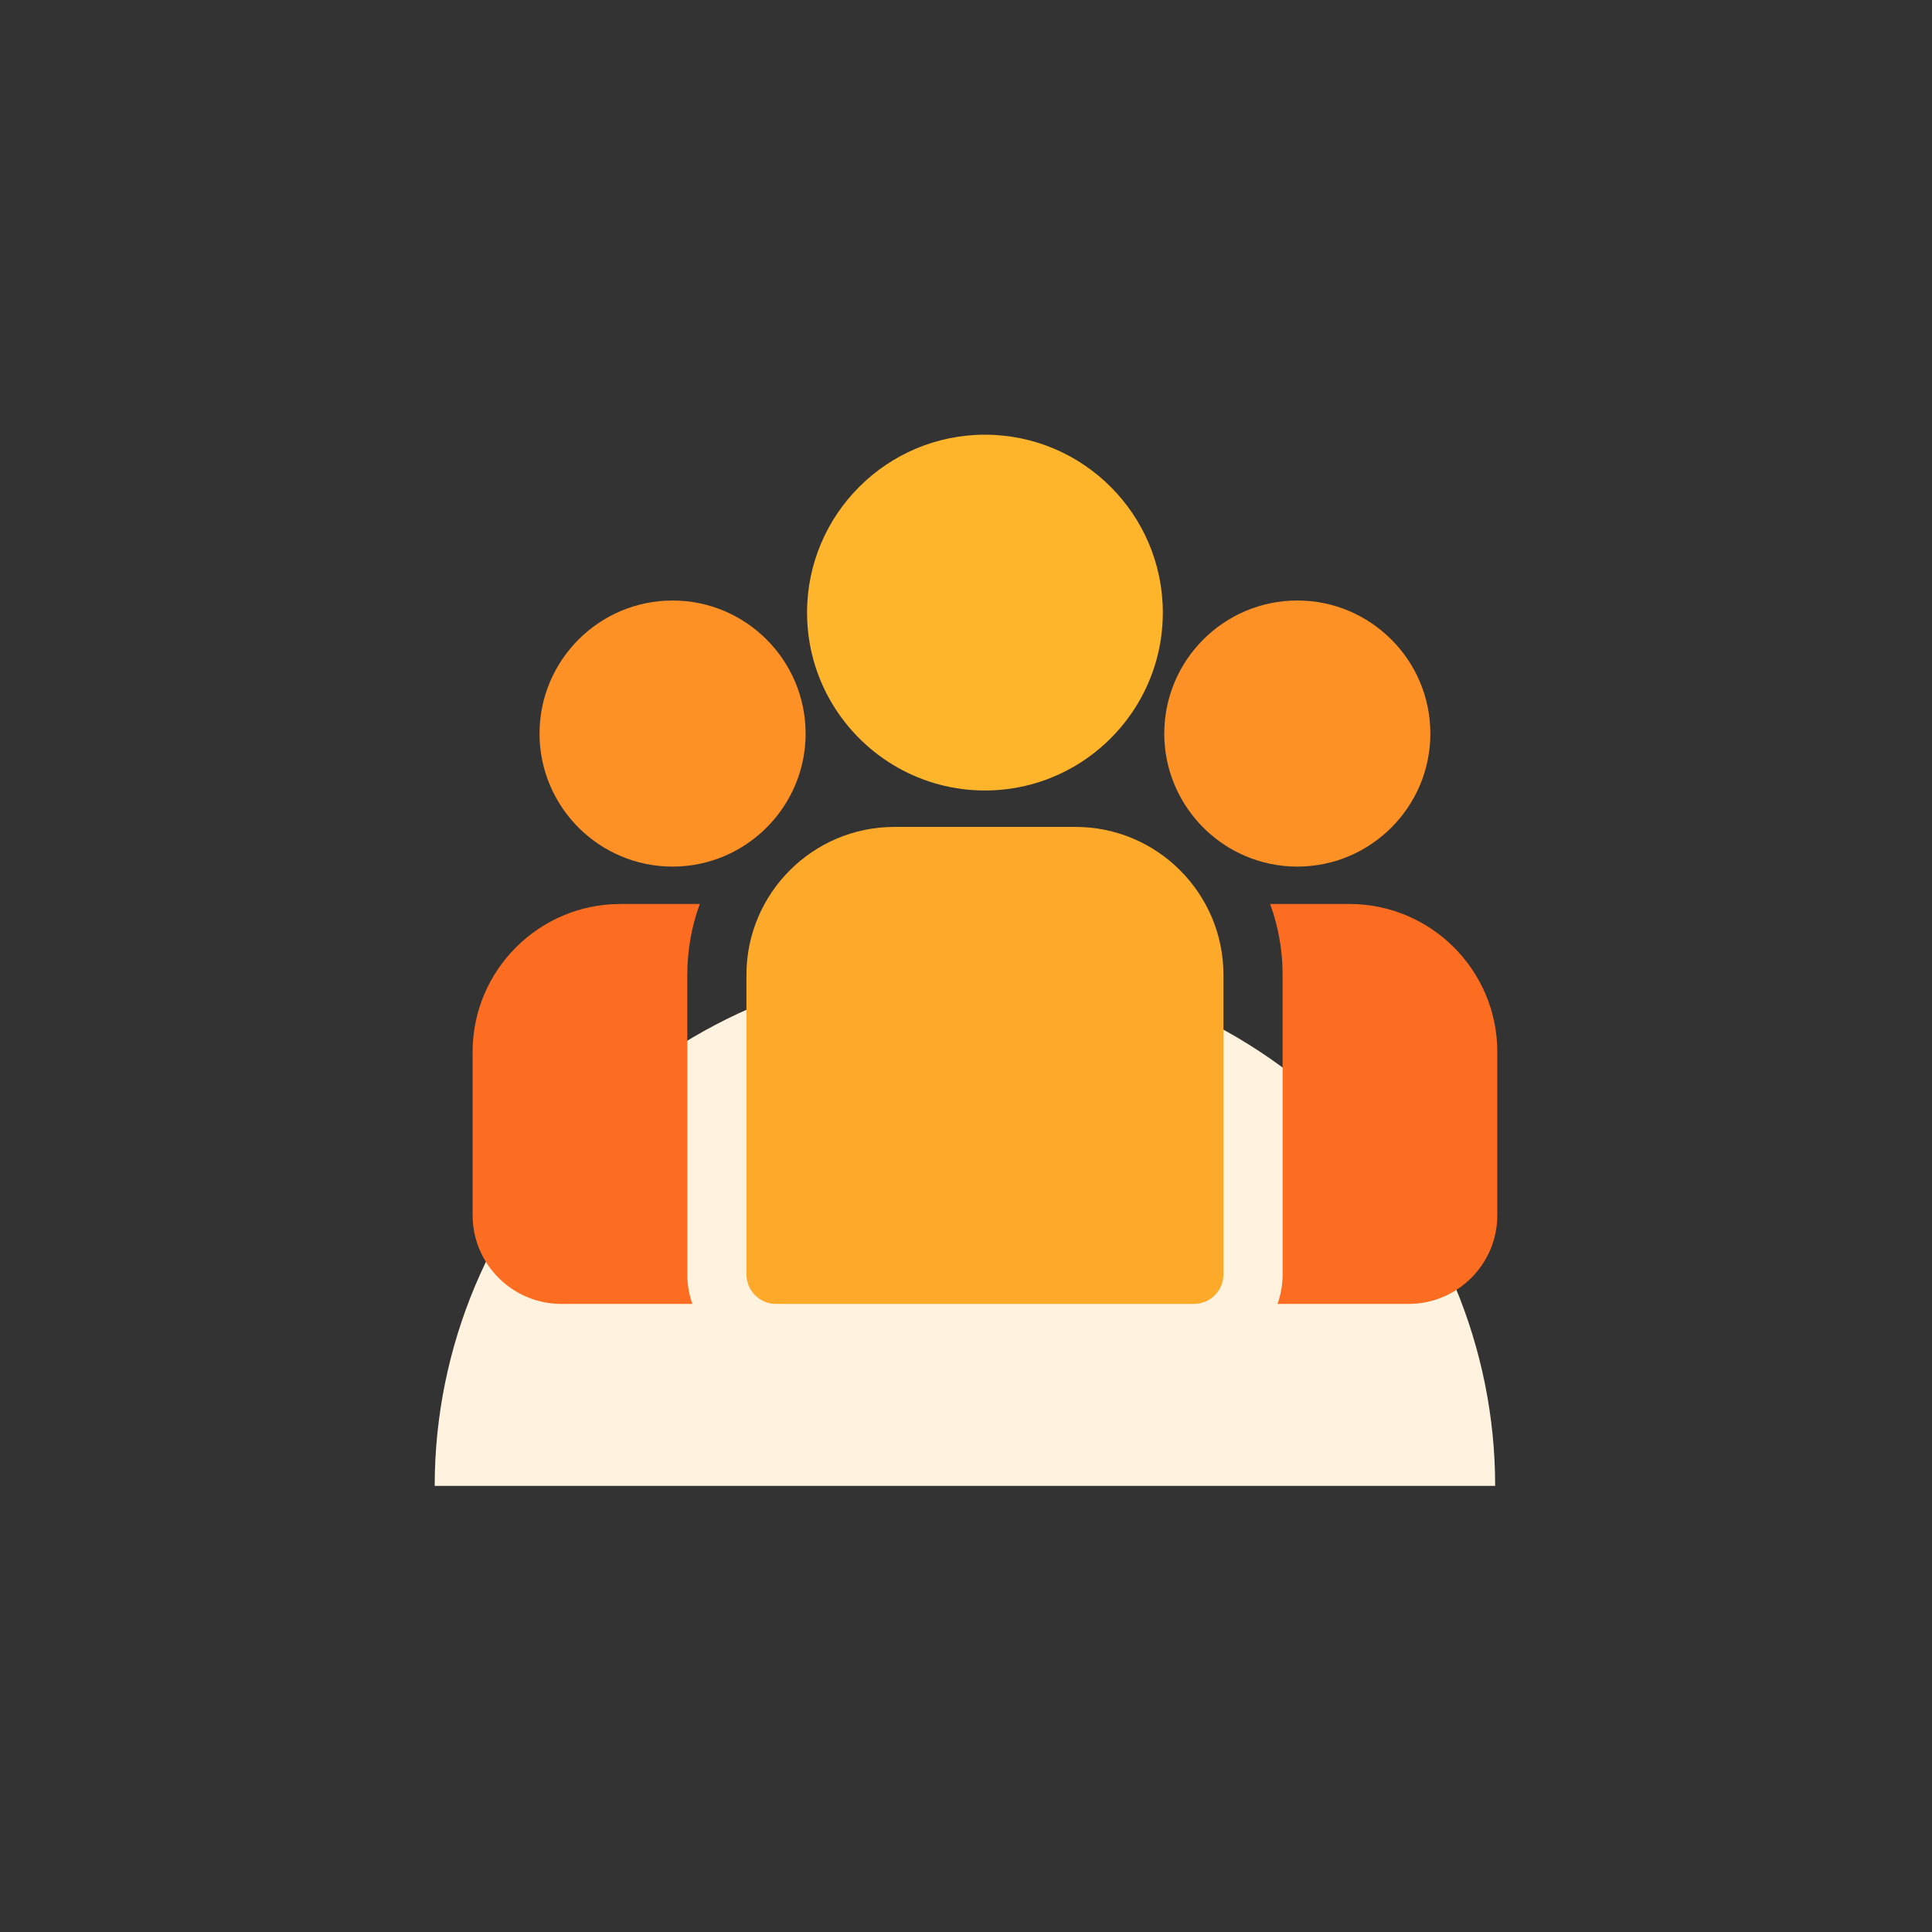
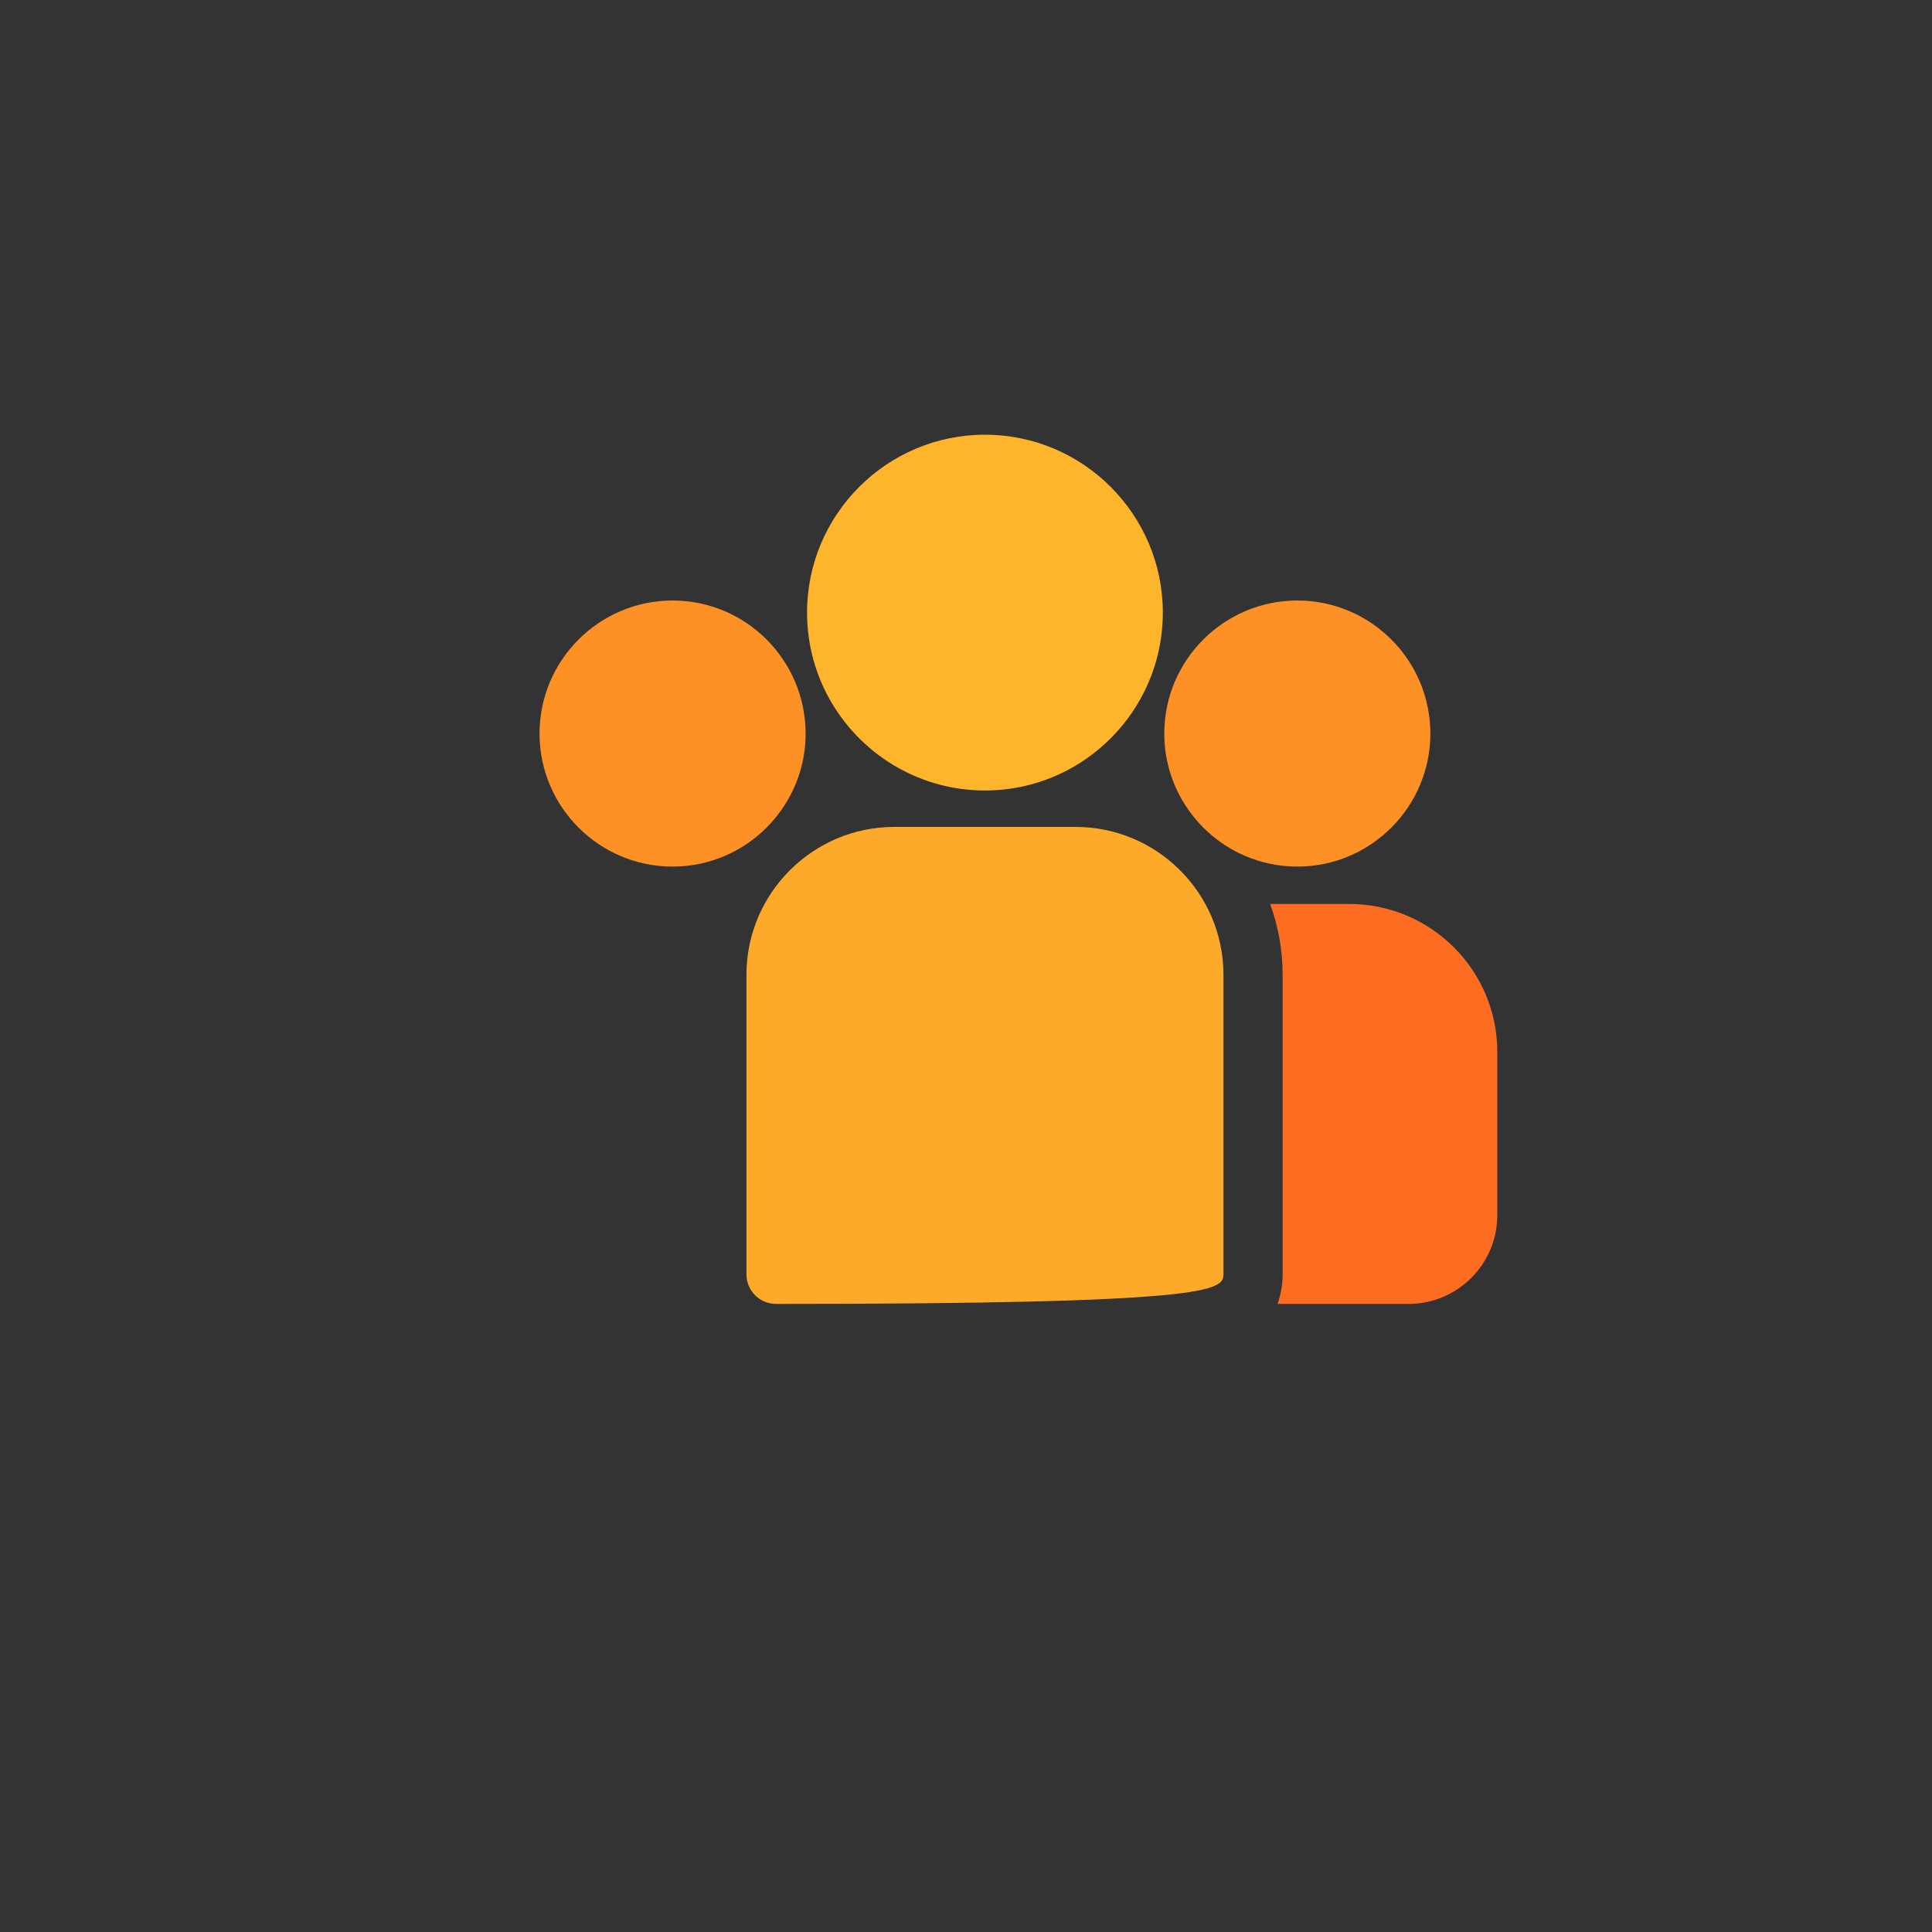
<svg xmlns="http://www.w3.org/2000/svg" width="100" height="100" viewBox="0 0 100 100" fill="none">
  <rect x="0" y="0" width="100" height="100" fill="#333333" stroke="none" />
-   <path d="M77.389 76.91C77.389 69.737 74.498 62.857 69.351 57.785C64.204 52.713 57.224 49.863 49.945 49.863C42.666 49.863 35.685 52.713 30.538 57.785C25.392 62.857 22.5 69.737 22.5 76.91H49.945H77.389Z" fill="#FFF3E0" />
  <path d="M69.844 46.79H65.742C66.16 47.934 66.388 49.17 66.388 50.457V65.96C66.388 66.496 66.295 67.012 66.125 67.491H72.906C75.439 67.491 77.5 65.43 77.5 62.897V54.446C77.5 50.224 74.065 46.79 69.844 46.79Z" fill="#FD6D21" />
-   <path d="M35.574 50.457C35.574 49.17 35.802 47.934 36.22 46.79H32.118C27.897 46.79 24.462 50.224 24.462 54.446V62.897C24.462 65.43 26.523 67.491 29.056 67.491H35.837C35.667 67.012 35.574 66.496 35.574 65.96V50.457Z" fill="#FD6D21" />
-   <path d="M55.67 42.801H46.293C42.071 42.801 38.636 46.236 38.636 50.458V65.96C38.636 66.805 39.322 67.491 40.167 67.491H61.795C62.641 67.491 63.326 66.805 63.326 65.96V50.458C63.326 46.236 59.892 42.801 55.67 42.801Z" fill="#FDA929" />
+   <path d="M55.67 42.801H46.293C42.071 42.801 38.636 46.236 38.636 50.458V65.96C38.636 66.805 39.322 67.491 40.167 67.491C62.641 67.491 63.326 66.805 63.326 65.96V50.458C63.326 46.236 59.892 42.801 55.67 42.801Z" fill="#FDA929" />
  <path d="M50.981 22.5C45.904 22.5 41.773 26.631 41.773 31.708C41.773 35.152 43.674 38.16 46.481 39.739C47.812 40.487 49.347 40.916 50.981 40.916C52.614 40.916 54.149 40.487 55.48 39.739C58.288 38.16 60.188 35.152 60.188 31.708C60.188 26.631 56.058 22.5 50.981 22.5Z" fill="#FEB52B" />
  <path d="M34.812 31.082C31.015 31.082 27.926 34.172 27.926 37.969C27.926 41.766 31.015 44.855 34.812 44.855C35.775 44.855 36.692 44.655 37.526 44.297C38.966 43.676 40.154 42.579 40.889 41.203C41.405 40.238 41.698 39.137 41.698 37.969C41.698 34.172 38.609 31.082 34.812 31.082Z" fill="#FD9126" />
  <path d="M67.149 31.082C63.352 31.082 60.263 34.172 60.263 37.969C60.263 39.137 60.557 40.238 61.072 41.203C61.807 42.579 62.995 43.677 64.436 44.297C65.269 44.655 66.186 44.855 67.149 44.855C70.947 44.855 74.035 41.766 74.035 37.969C74.035 34.172 70.947 31.082 67.149 31.082Z" fill="#FD9126" />
</svg>